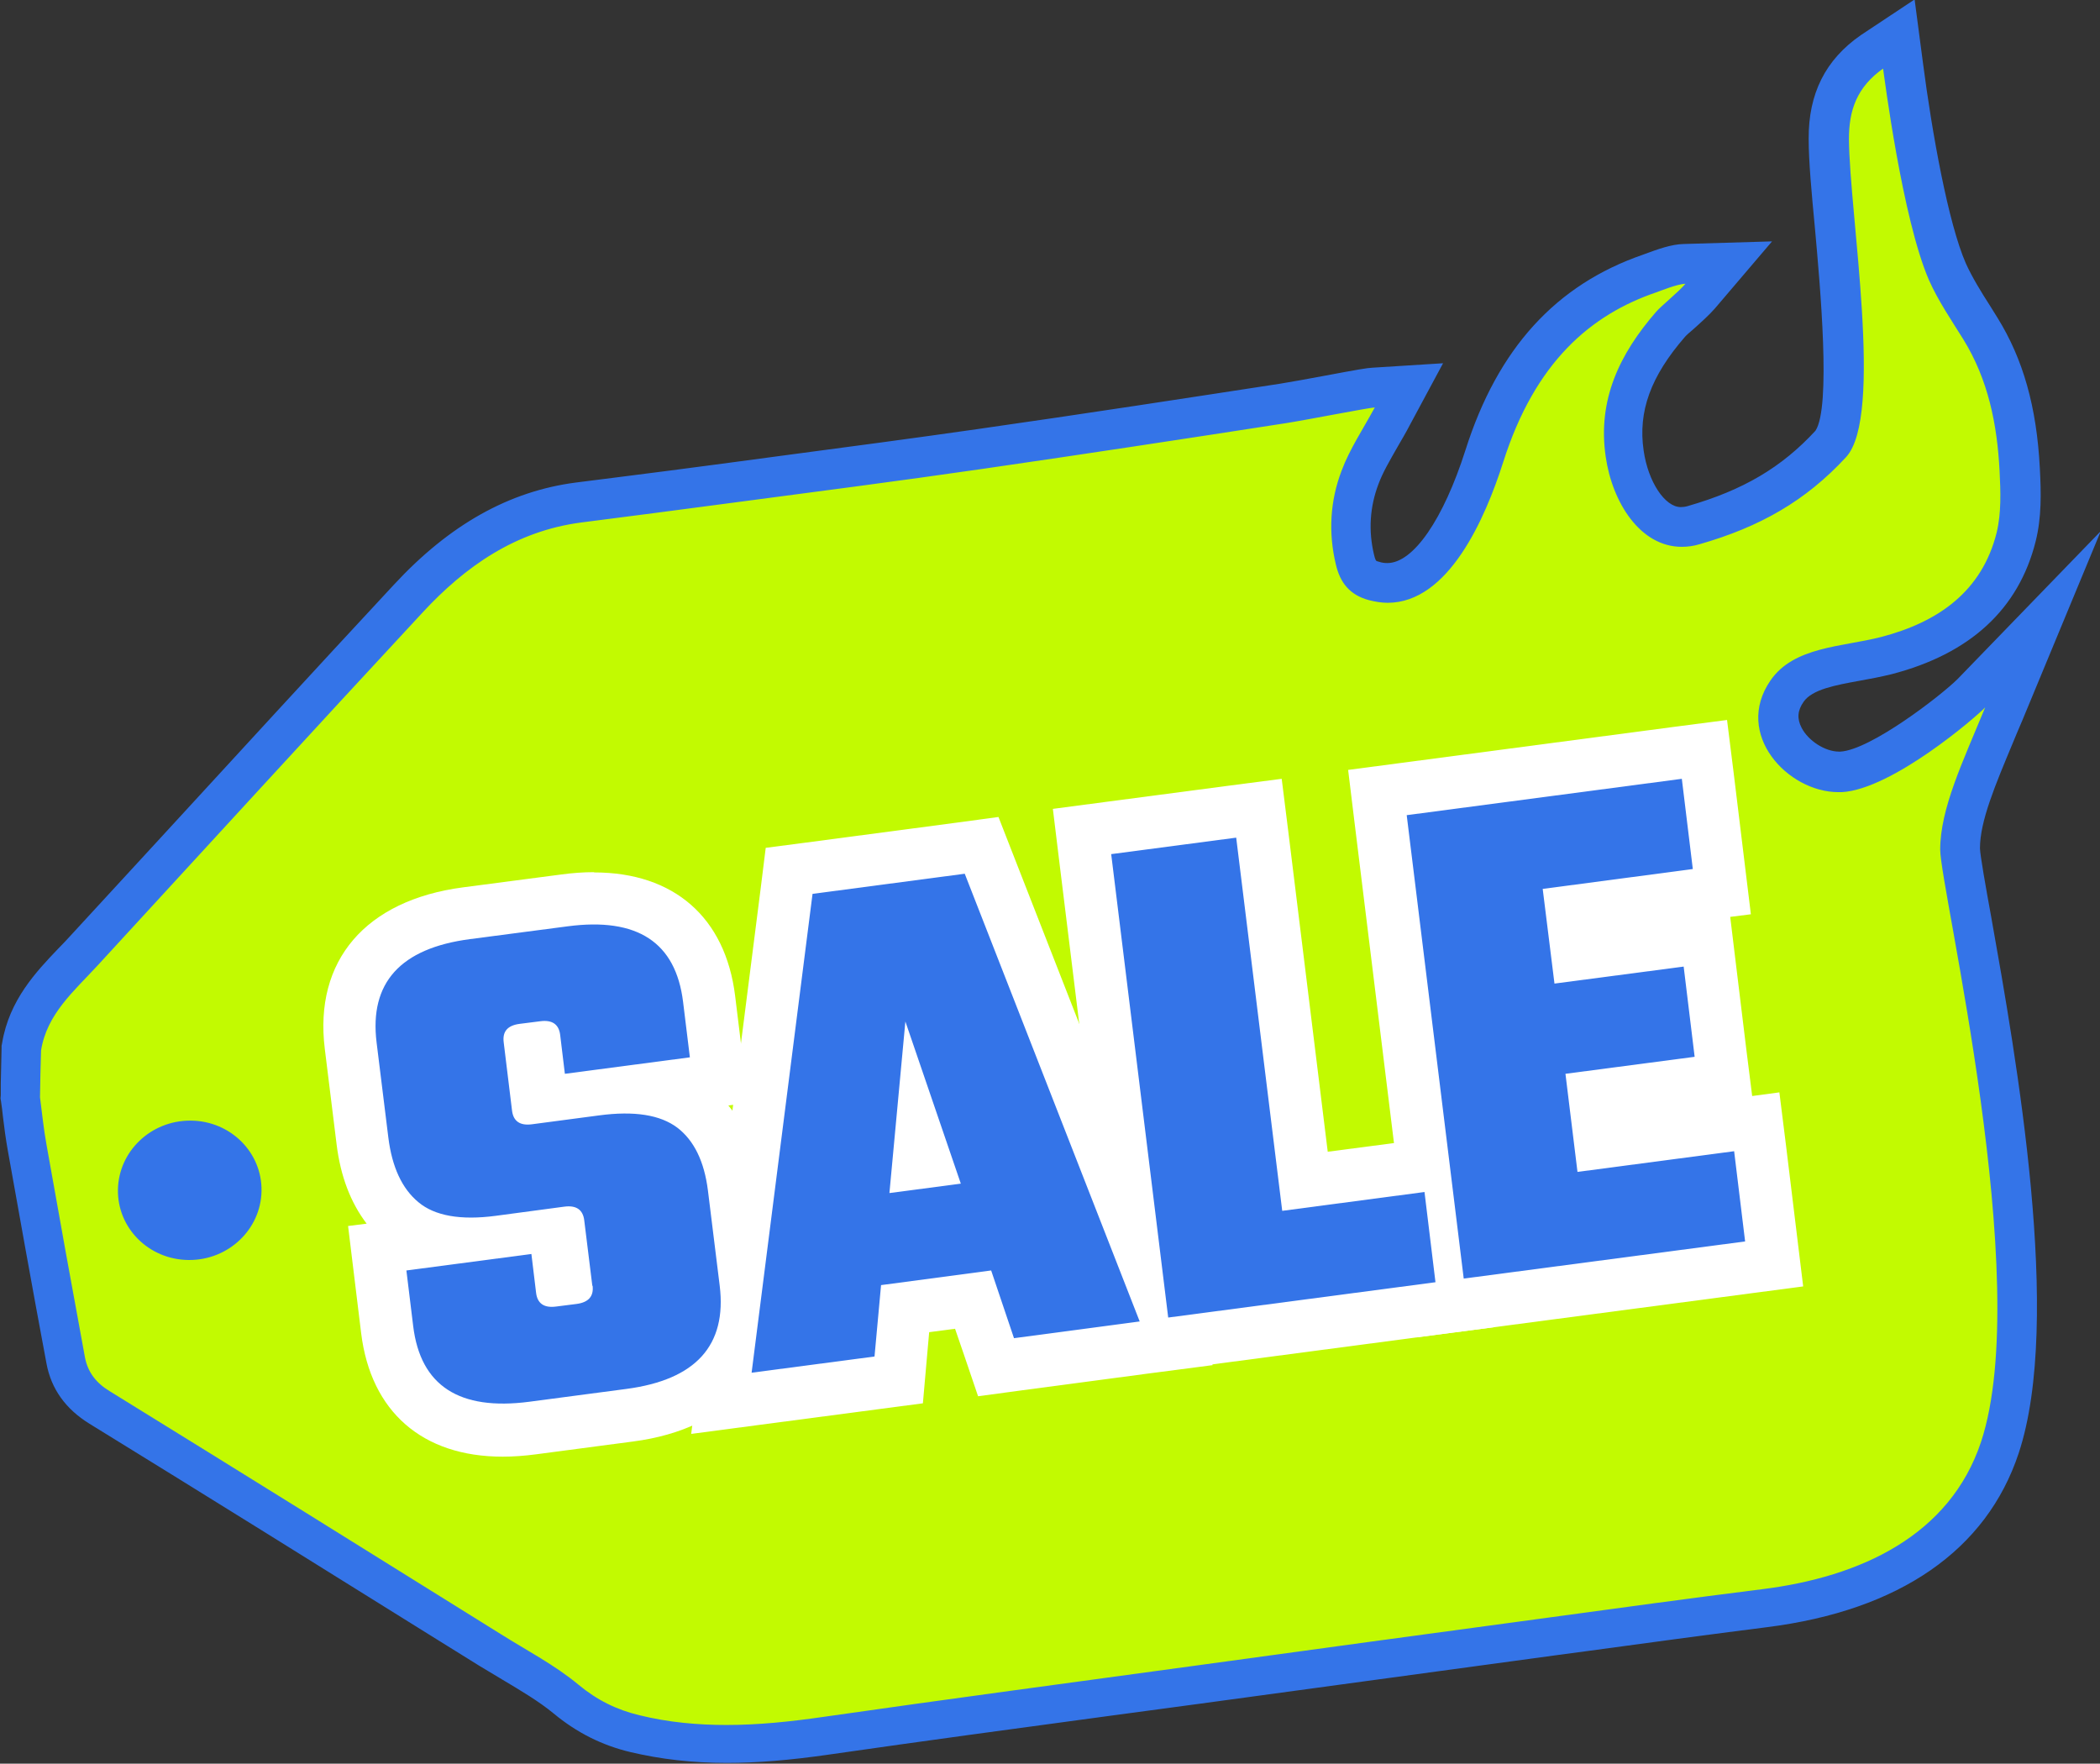
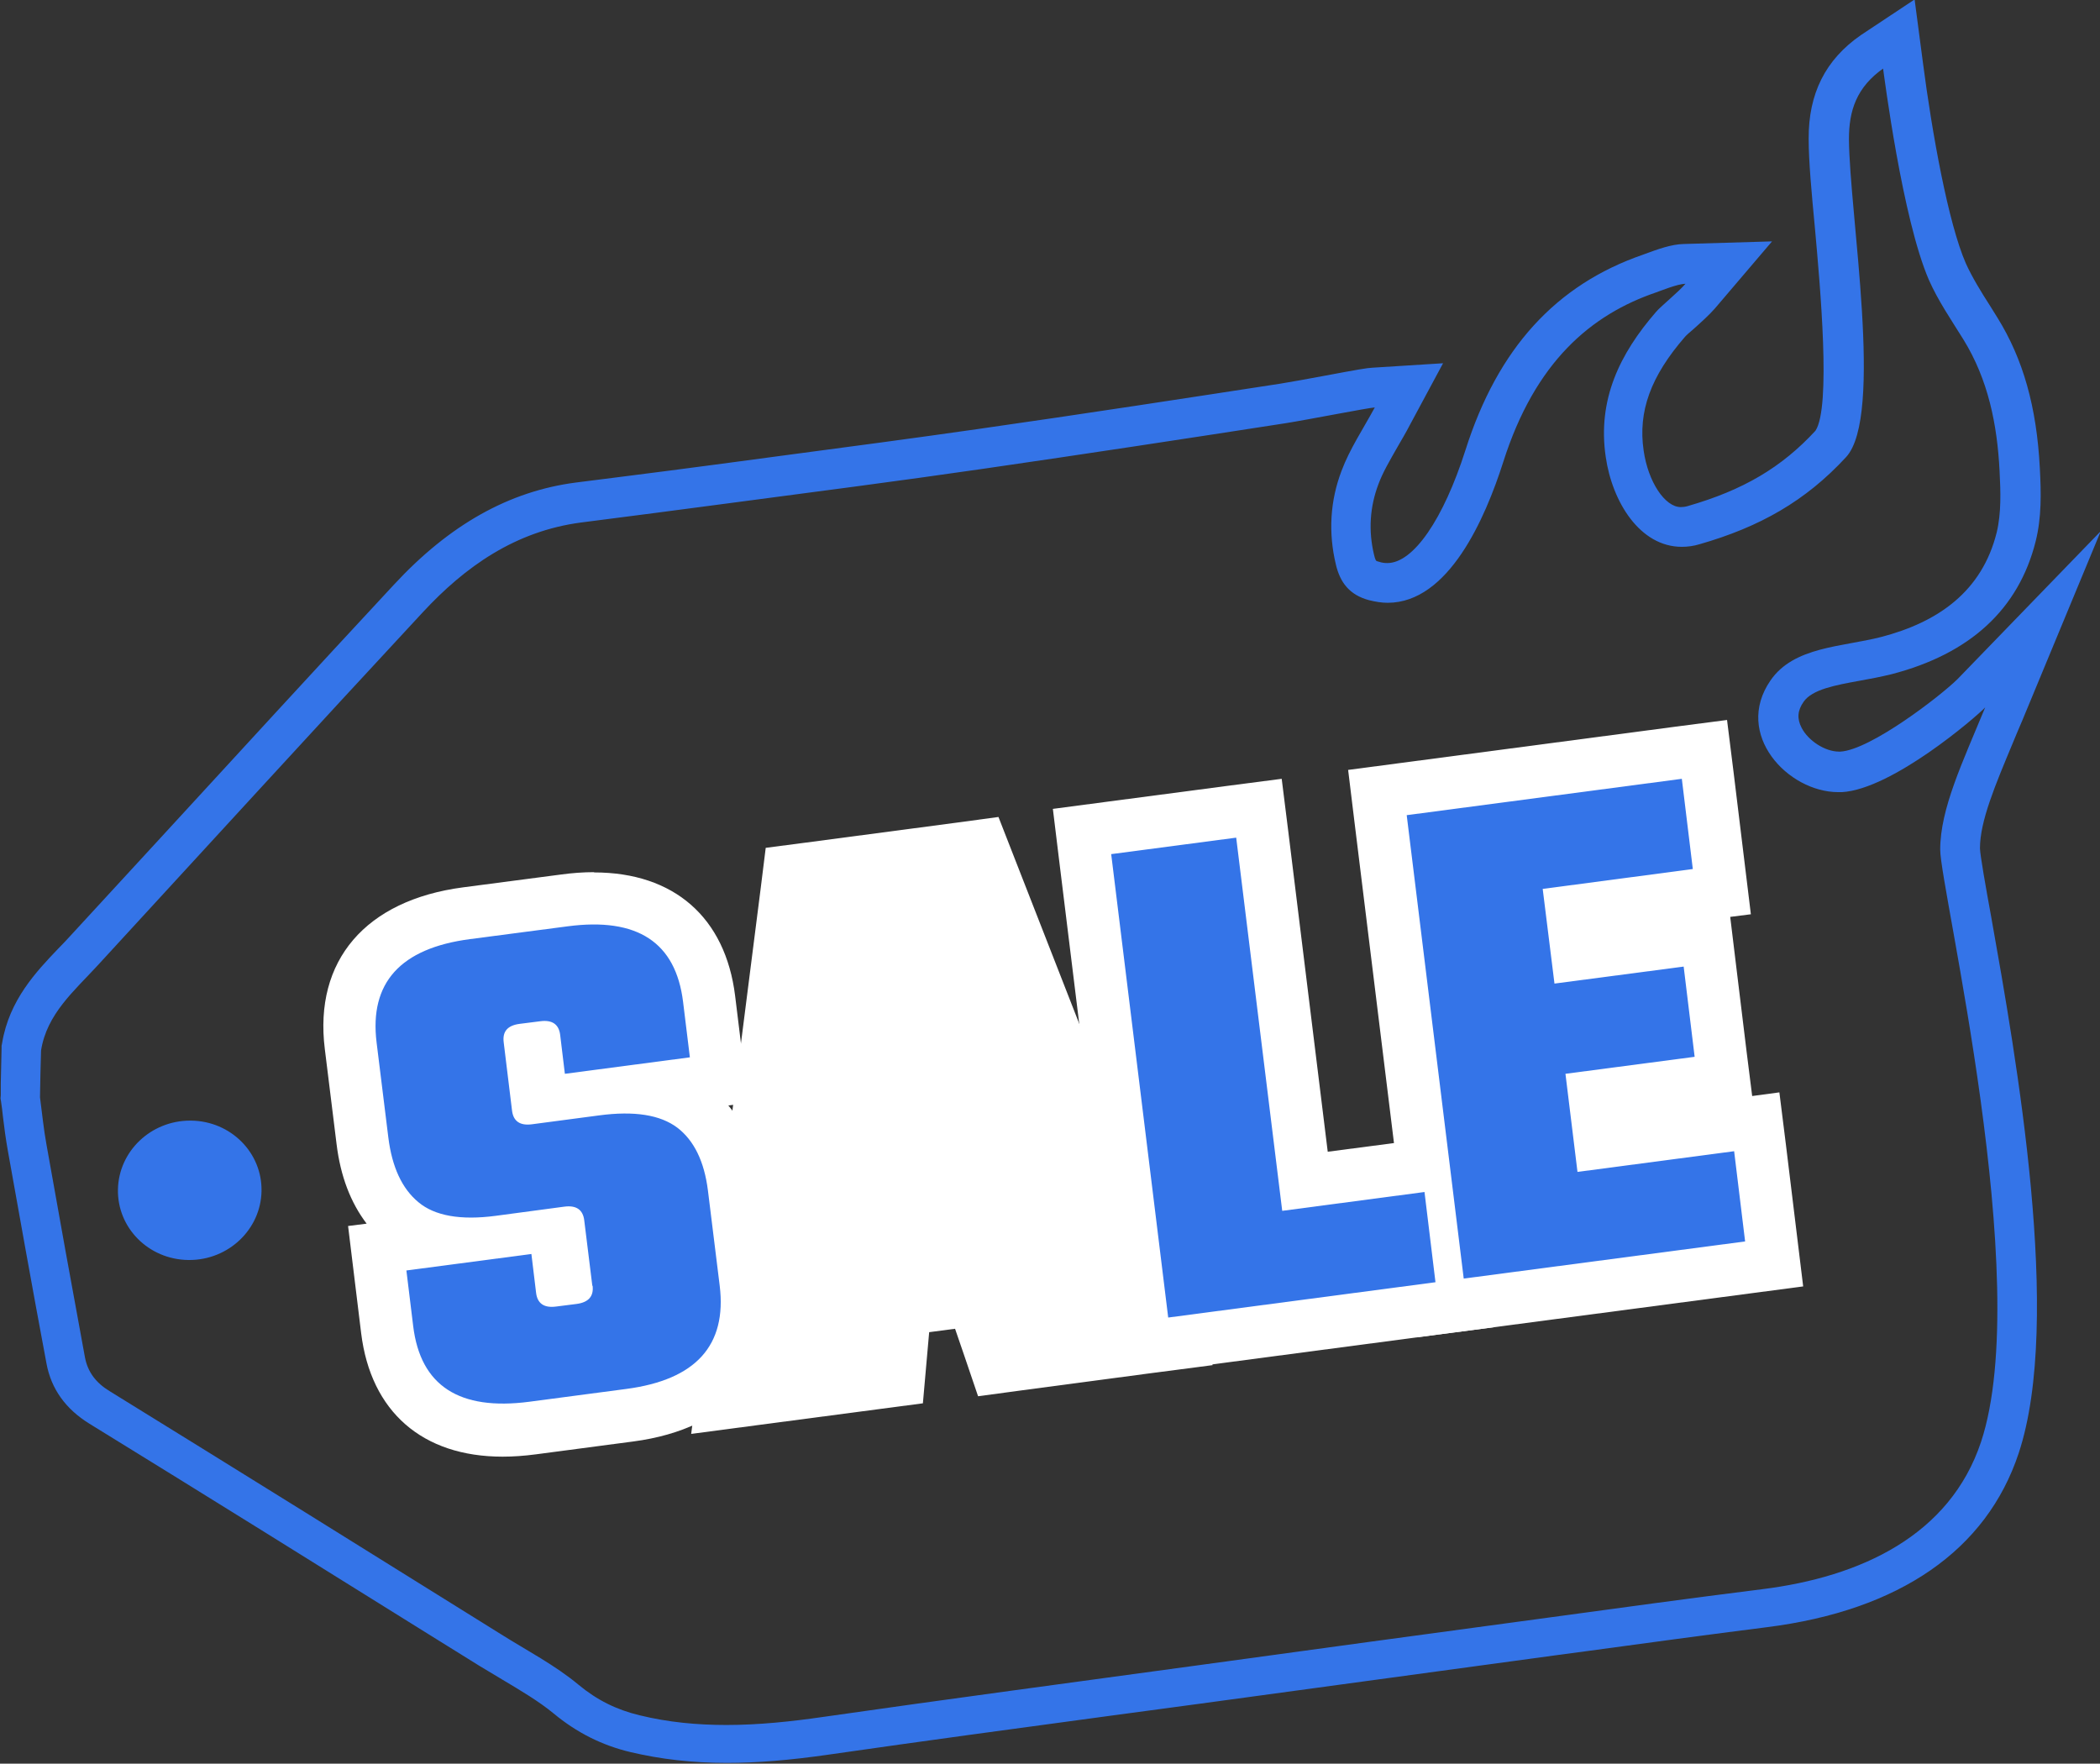
<svg xmlns="http://www.w3.org/2000/svg" id="Layer_2" viewBox="0 0 80.3 67.44">
  <rect x="0" y="0" width="80.3" height="67.44" fill="#333333" stroke="none" />
  <defs>
    <style>.cls-1{fill:#c2fa01;}.cls-1,.cls-2,.cls-3{stroke-width:0px;}.cls-2{fill:#fff;}.cls-3{fill:#3474e8;}</style>
  </defs>
  <g id="Layer_1-2">
-     <path class="cls-1" d="m27.76,66.69c-1.26,0-2.4-.13-3.5-.39-.99-.24-1.86-.67-2.65-1.33-.62-.51-1.32-.93-2.07-1.38-.28-.17-.56-.33-.83-.5l-1.99-1.24c-4.31-2.69-8.62-5.37-12.95-8.04-.73-.45-1.15-1.04-1.29-1.79-.5-2.71-.99-5.42-1.47-8.14-.08-.43-.13-.86-.18-1.29l-.08-.61.04-1.9v-.05c.24-1.42,1.15-2.37,1.96-3.22.14-.14.27-.29.41-.43l3.34-3.64c3.02-3.29,6.04-6.58,9.08-9.85,2.04-2.19,4.11-3.36,6.51-3.67l1.46-.19c1.38-.18,2.76-.35,4.14-.54l2.36-.31c2.46-.33,4.92-.65,7.38-1,3.87-.56,7.74-1.15,11.6-1.74.37-.06,1.04-.18,1.69-.3,1.12-.21,1.59-.29,1.77-.3l1.35-.08-.64,1.19c-.14.26-.29.52-.44.78-.31.53-.6,1.04-.79,1.55-.38,1.01-.45,2.07-.19,3.14.12.49.32.71.74.82.18.05.35.07.51.07,1.88,0,3.12-3.04,3.7-4.86,1.16-3.63,3.22-5.91,6.32-6.98l.1-.04c.43-.16.88-.32,1.24-.34l1.69-.05-1.1,1.29c-.18.22-.46.47-.74.71-.17.15-.32.28-.39.36-1.47,1.69-2.01,3.21-1.75,4.95.2,1.39,1.01,2.8,2.17,2.8.15,0,.31-.02.48-.07,2.24-.64,3.85-1.6,5.25-3.12.82-.89.4-5.52.15-8.29-.12-1.36-.23-2.53-.24-3.36,0-.94.16-2.31,1.68-3.35l1.01-.69.16,1.21c.18,1.39.83,5.92,1.71,7.93.26.58.61,1.14.98,1.73l.28.44c.91,1.47,1.39,3.18,1.51,5.4.04.71.09,1.68-.13,2.57-.58,2.31-2.25,3.84-4.97,4.54-.37.1-.77.17-1.17.24-1.09.2-2.12.39-2.63,1.11-.5.72-.34,1.37-.13,1.78.39.75,1.3,1.32,2.1,1.32,1.58-.09,4.53-2.44,5.08-3.01l2.74-2.83-1.5,3.64-.35.83c-.71,1.68-1.32,3.12-1.32,4.33,0,.28.21,1.47.44,2.74.95,5.32,2.71,15.22,1.08,20.14-1.13,3.42-4.25,5.54-9,6.14-2.33.29-4.65.61-6.98.92l-1.15.16c-4.51.61-9.02,1.22-13.52,1.83l-3.66.5c-3.53.48-7.05.96-10.57,1.46-1.49.21-2.71.31-3.82.31h0ZM7.28,43.61c-1.09,0-1.99.85-2.01,1.89-.01.5.18.97.53,1.33.37.38.88.6,1.42.6h0c1.12,0,2.02-.85,2.04-1.89.01-.49-.18-.97-.53-1.33-.37-.38-.88-.6-1.42-.61l-.03-.75v.75Z" />
    <path class="cls-3" d="m72,2.58c.05.34.74,5.78,1.76,8.13.35.79.85,1.52,1.31,2.26.96,1.55,1.3,3.27,1.39,5.04.04.78.07,1.6-.11,2.35-.56,2.25-2.23,3.43-4.43,4-1.48.38-3.33.36-4.22,1.66-1.42,2.06.67,4.27,2.59,4.27.05,0,.09,0,.14,0,1.93-.11,5.14-2.88,5.48-3.24-.86,2.09-1.72,3.87-1.72,5.44,0,1.5,3.6,16.5,1.56,22.65-1.19,3.57-4.59,5.16-8.38,5.63-2.71.34-5.42.71-8.13,1.08-4.51.61-9.02,1.22-13.52,1.84-4.75.65-9.49,1.28-14.23,1.96-1.24.18-2.48.31-3.71.31-1.11,0-2.22-.1-3.32-.37-.88-.21-1.63-.58-2.34-1.17-.9-.75-1.98-1.31-2.98-1.94-4.97-3.1-9.95-6.2-14.94-9.28-.53-.32-.84-.73-.95-1.29-.5-2.71-.99-5.42-1.47-8.13-.11-.6-.17-1.21-.25-1.82.01-.6.02-1.19.04-1.79.22-1.4,1.27-2.28,2.17-3.26,4.14-4.5,8.26-9.01,12.42-13.49,1.63-1.76,3.55-3.11,6.06-3.44,1.87-.24,3.73-.48,5.6-.73,3.25-.43,6.51-.85,9.75-1.32,3.87-.56,7.74-1.15,11.61-1.75.82-.13,3.11-.58,3.39-.6-.45.83-.96,1.59-1.27,2.42-.44,1.15-.51,2.37-.22,3.58.16.69.52,1.17,1.27,1.37.24.06.48.1.71.1,2.33,0,3.73-3.22,4.42-5.38,1.22-3.84,3.36-5.64,5.85-6.49.15-.05.8-.32,1.12-.33-.27.32-.93.85-1.12,1.07-1.4,1.61-2.25,3.37-1.93,5.55.25,1.73,1.31,3.44,2.91,3.44.22,0,.45-.03.68-.1,2.3-.66,4.05-1.65,5.6-3.33,1.45-1.57.13-9.3.11-12.16,0-1.08.28-1.99,1.35-2.73M7.24,48.18c1.5,0,2.73-1.17,2.76-2.63.03-1.47-1.17-2.68-2.69-2.7-.01,0-.03,0-.04,0-1.5,0-2.73,1.17-2.76,2.63-.03,1.47,1.17,2.68,2.69,2.7.01,0,.03,0,.04,0M73.18,0l-2.02,1.34c-1.36.94-2.01,2.24-2,3.97,0,.86.11,2.05.24,3.42.2,2.22.62,6.84.02,7.74-1.29,1.4-2.76,2.27-4.88,2.88-.1.03-.19.04-.27.04-.61,0-1.25-.97-1.42-2.16-.22-1.5.27-2.84,1.58-4.35.06-.07.19-.18.33-.3.29-.26.59-.53.81-.78l2.19-2.57-3.38.1c-.47.01-.99.2-1.48.38l-.08.03c-3.33,1.15-5.55,3.59-6.78,7.46-.85,2.67-2,4.33-2.99,4.33-.1,0-.21-.01-.32-.05-.09-.02-.11-.04-.11-.04h0s-.04-.05-.08-.23c-.22-.92-.16-1.83.17-2.7.17-.46.45-.93.74-1.44.15-.26.31-.53.45-.8l1.28-2.38-2.7.17c-.21.01-.56.07-1.84.31-.64.12-1.31.24-1.68.3-3.45.53-7.53,1.16-11.6,1.74-2.44.35-4.94.68-7.35,1l-2.39.32c-1.36.18-2.73.36-4.09.53l-1.5.19c-2.56.33-4.84,1.61-6.97,3.91-3.04,3.27-6.1,6.61-9.07,9.84l-3.36,3.65c-.13.14-.26.28-.4.42-.84.88-1.88,1.97-2.15,3.62l-.02.1v.1s-.03,1.33-.03,1.33v.46s-.01.12-.01.12l.02.12c.03.19.05.37.07.56.05.43.11.87.19,1.32.4,2.23.92,5.17,1.48,8.15.18.96.73,1.73,1.64,2.29,4.37,2.69,8.8,5.45,13.08,8.12l1.85,1.15c.28.17.57.34.85.51.72.43,1.4.83,1.97,1.3.88.73,1.85,1.22,2.95,1.48,1.15.27,2.35.41,3.67.41,1.15,0,2.4-.1,3.92-.32,3.55-.51,7.16-1,10.65-1.47l3.57-.48c4.51-.61,9.01-1.23,13.52-1.84l1.27-.17c2.28-.31,4.56-.62,6.85-.91,5.06-.64,8.39-2.94,9.62-6.65,1.69-5.1-.09-15.12-1.05-20.51-.21-1.15-.42-2.34-.43-2.62,0-1.05.59-2.43,1.26-4.04.11-.27.23-.55.35-.83l3.01-7.26-5.47,5.65c-.64.64-3.34,2.72-4.49,2.78h-.05c-.53,0-1.17-.41-1.43-.91-.18-.35-.16-.66.08-1,.33-.47,1.21-.63,2.14-.8.4-.07.81-.15,1.22-.25,3.01-.78,4.86-2.49,5.51-5.08.23-.92.21-1.85.16-2.79-.12-2.35-.64-4.18-1.62-5.76l-.28-.45c-.36-.56-.69-1.1-.93-1.63-.67-1.53-1.29-4.97-1.64-7.67l-.32-2.43h0Z" />
    <path class="cls-2" d="m19.21,54.68c-2.54,0-4.11-1.36-4.42-3.84l-.38-3.11,2.36-.31c-.56-.13-1.03-.36-1.42-.69-.83-.69-1.33-1.74-1.5-3.12l-.45-3.64c-.2-1.65.1-4.49,4.43-5.06l3.74-.49c.4-.05.78-.08,1.13-.08,2.53,0,4.1,1.36,4.4,3.84l.38,3.11-2.71.36c.68.1,1.25.33,1.71.69.86.66,1.38,1.69,1.55,3.07l.45,3.64c.2,1.65-.1,4.49-4.43,5.06l-3.71.49c-.4.05-.79.08-1.14.08Zm2.22-5.75l.17-.02-.21-1.74-.18.02.21,1.74Zm-.92-6.97l.17-.02-.23-1.85-.17.02.23,1.85Z" />
    <path class="cls-2" d="m22.7,35.34c2.03,0,3.17.99,3.41,2.97l.26,2.12-4.78.63-.18-1.49c-.04-.35-.24-.53-.59-.53-.05,0-.11,0-.17.01l-.79.1c-.46.06-.66.29-.61.7l.32,2.62c.04.35.24.53.59.53.05,0,.11,0,.17-.01l2.57-.34c.36-.05.69-.07,1-.07.85,0,1.52.18,1.99.55.64.49,1.03,1.29,1.17,2.4l.45,3.64c.28,2.28-.91,3.6-3.57,3.95l-3.71.49c-.36.05-.7.07-1.01.07-2.04,0-3.18-.99-3.42-2.96l-.26-2.13,4.78-.63.18,1.49c.04.35.24.53.59.53.05,0,.11,0,.17-.01l.79-.1c.45-.06.66-.29.61-.7l-.31-2.51c-.04-.35-.24-.53-.59-.53-.05,0-.11,0-.17.01l-2.62.35c-.34.05-.66.07-.96.07-.87,0-1.54-.2-2.01-.59-.63-.52-1.01-1.35-1.15-2.47l-.45-3.64c-.28-2.28.91-3.6,3.57-3.95l3.74-.49c.35-.05.69-.07,1-.07m0-2c-.4,0-.82.03-1.26.09l-3.74.49c-3.73.49-5.71,2.8-5.29,6.18l.45,3.64c.15,1.23.54,2.24,1.15,3.04l-.71.09.24,1.97.26,2.13c.37,3,2.34,4.72,5.41,4.72.4,0,.83-.03,1.28-.09l3.71-.49c3.73-.49,5.71-2.8,5.29-6.18l-.45-3.64c-.15-1.23-.55-2.25-1.2-3.03l.76-.1-.24-1.97-.26-2.12c-.37-3-2.34-4.72-5.39-4.72h0Z" />
    <path class="cls-2" d="m30.18,33.28l7.36-.97,7.44,19.04-6.89.91-.87-2.58-2.6.34-.25,2.72-6.78.9,2.59-20.36Zm4.94,11.18l.28-.04-.22-.63-.06.67Z" />
    <path class="cls-2" d="m36.89,33.41l6.69,17.12-4.81.64-.87-2.58-4.21.56-.25,2.73-4.7.62,2.33-18.31,5.82-.77m-2.88,12.22l2.73-.36-2.12-6.2-.61,6.56m4.17-14.4l-1.55.21-5.82.77-1.53.2-.19,1.53-2.33,18.31-.33,2.57,2.57-.34,4.7-.62,1.59-.21.14-1.59.1-1.13.99-.13.35,1.02.53,1.56,1.63-.22,4.81-.64,2.53-.33-.93-2.38-6.69-17.12-.57-1.46h0Z" />
    <polygon class="cls-2" points="41.38 31.8 48.14 30.91 49.9 45.18 55.33 44.46 56 49.89 43.8 51.51 41.38 31.8" />
    <path class="cls-2" d="m47.27,32.03l1.76,14.27,5.44-.72.42,3.45-10.22,1.35-2.18-17.72,4.78-.63m1.74-2.25l-2,.26-4.78.63-1.97.26.24,1.97,2.18,17.72.25,2,2-.26,10.22-1.35,1.97-.26-.24-1.97-.42-3.45-.25-2-2,.26-3.44.45-1.51-12.26-.25-2h0Z" />
    <polygon class="cls-2" points="52.68 30.31 65.18 28.66 65.85 34.09 60.12 34.85 60.32 36.48 65.26 35.83 65.93 41.26 60.99 41.91 61.2 43.68 67.19 42.89 67.85 48.33 55.11 50.01 52.68 30.31" />
    <path class="cls-2" d="m64.31,29.78l.42,3.45-5.74.76.45,3.62,4.94-.65.42,3.45-4.94.65.46,3.75,5.98-.79.42,3.45-10.76,1.42-2.18-17.72,10.52-1.39m1.74-2.25l-2,.26-10.52,1.39-1.97.26.24,1.97,2.18,17.72.25,2,2-.26,10.76-1.42,1.97-.26-.24-1.97-.42-3.45-.25-2-1.04.14-.22-1.75-.42-3.45-.2-1.65.79-.1-.24-1.97-.42-3.45-.25-2h0Z" />
    <path class="cls-3" d="m22.65,49.17l-.31-2.51c-.05-.4-.3-.58-.76-.52l-2.62.35c-1.35.18-2.34,0-2.96-.52-.63-.52-1.01-1.35-1.15-2.47l-.45-3.64c-.28-2.28.91-3.6,3.57-3.95l3.74-.49c2.66-.35,4.13.61,4.41,2.89l.26,2.12-4.78.63-.18-1.49c-.05-.4-.3-.58-.76-.52l-.79.1c-.46.06-.66.29-.61.7l.32,2.62c.05.4.3.58.76.52l2.57-.34c1.35-.18,2.34-.02,2.99.47.64.49,1.03,1.29,1.17,2.4l.45,3.64c.28,2.28-.91,3.6-3.57,3.95l-3.71.49c-2.68.35-4.16-.61-4.44-2.89l-.26-2.13,4.78-.63.18,1.49c.05.4.3.58.76.52l.79-.1c.45-.06.66-.29.61-.7Z" />
-     <path class="cls-3" d="m38.77,51.16l-.87-2.58-4.21.56-.25,2.73-4.7.62,2.33-18.31,5.82-.77,6.69,17.12-4.81.64Zm-4.76-5.54l2.73-.36-2.12-6.2-.61,6.56Z" />
    <path class="cls-3" d="m49.03,46.3l5.44-.72.42,3.45-10.22,1.35-2.18-17.72,4.78-.63,1.76,14.27Z" />
    <path class="cls-3" d="m60.33,44.81l5.98-.79.42,3.45-10.76,1.42-2.18-17.72,10.52-1.39.42,3.45-5.74.76.45,3.62,4.94-.65.42,3.45-4.94.65.46,3.75Z" />
  </g>
</svg>